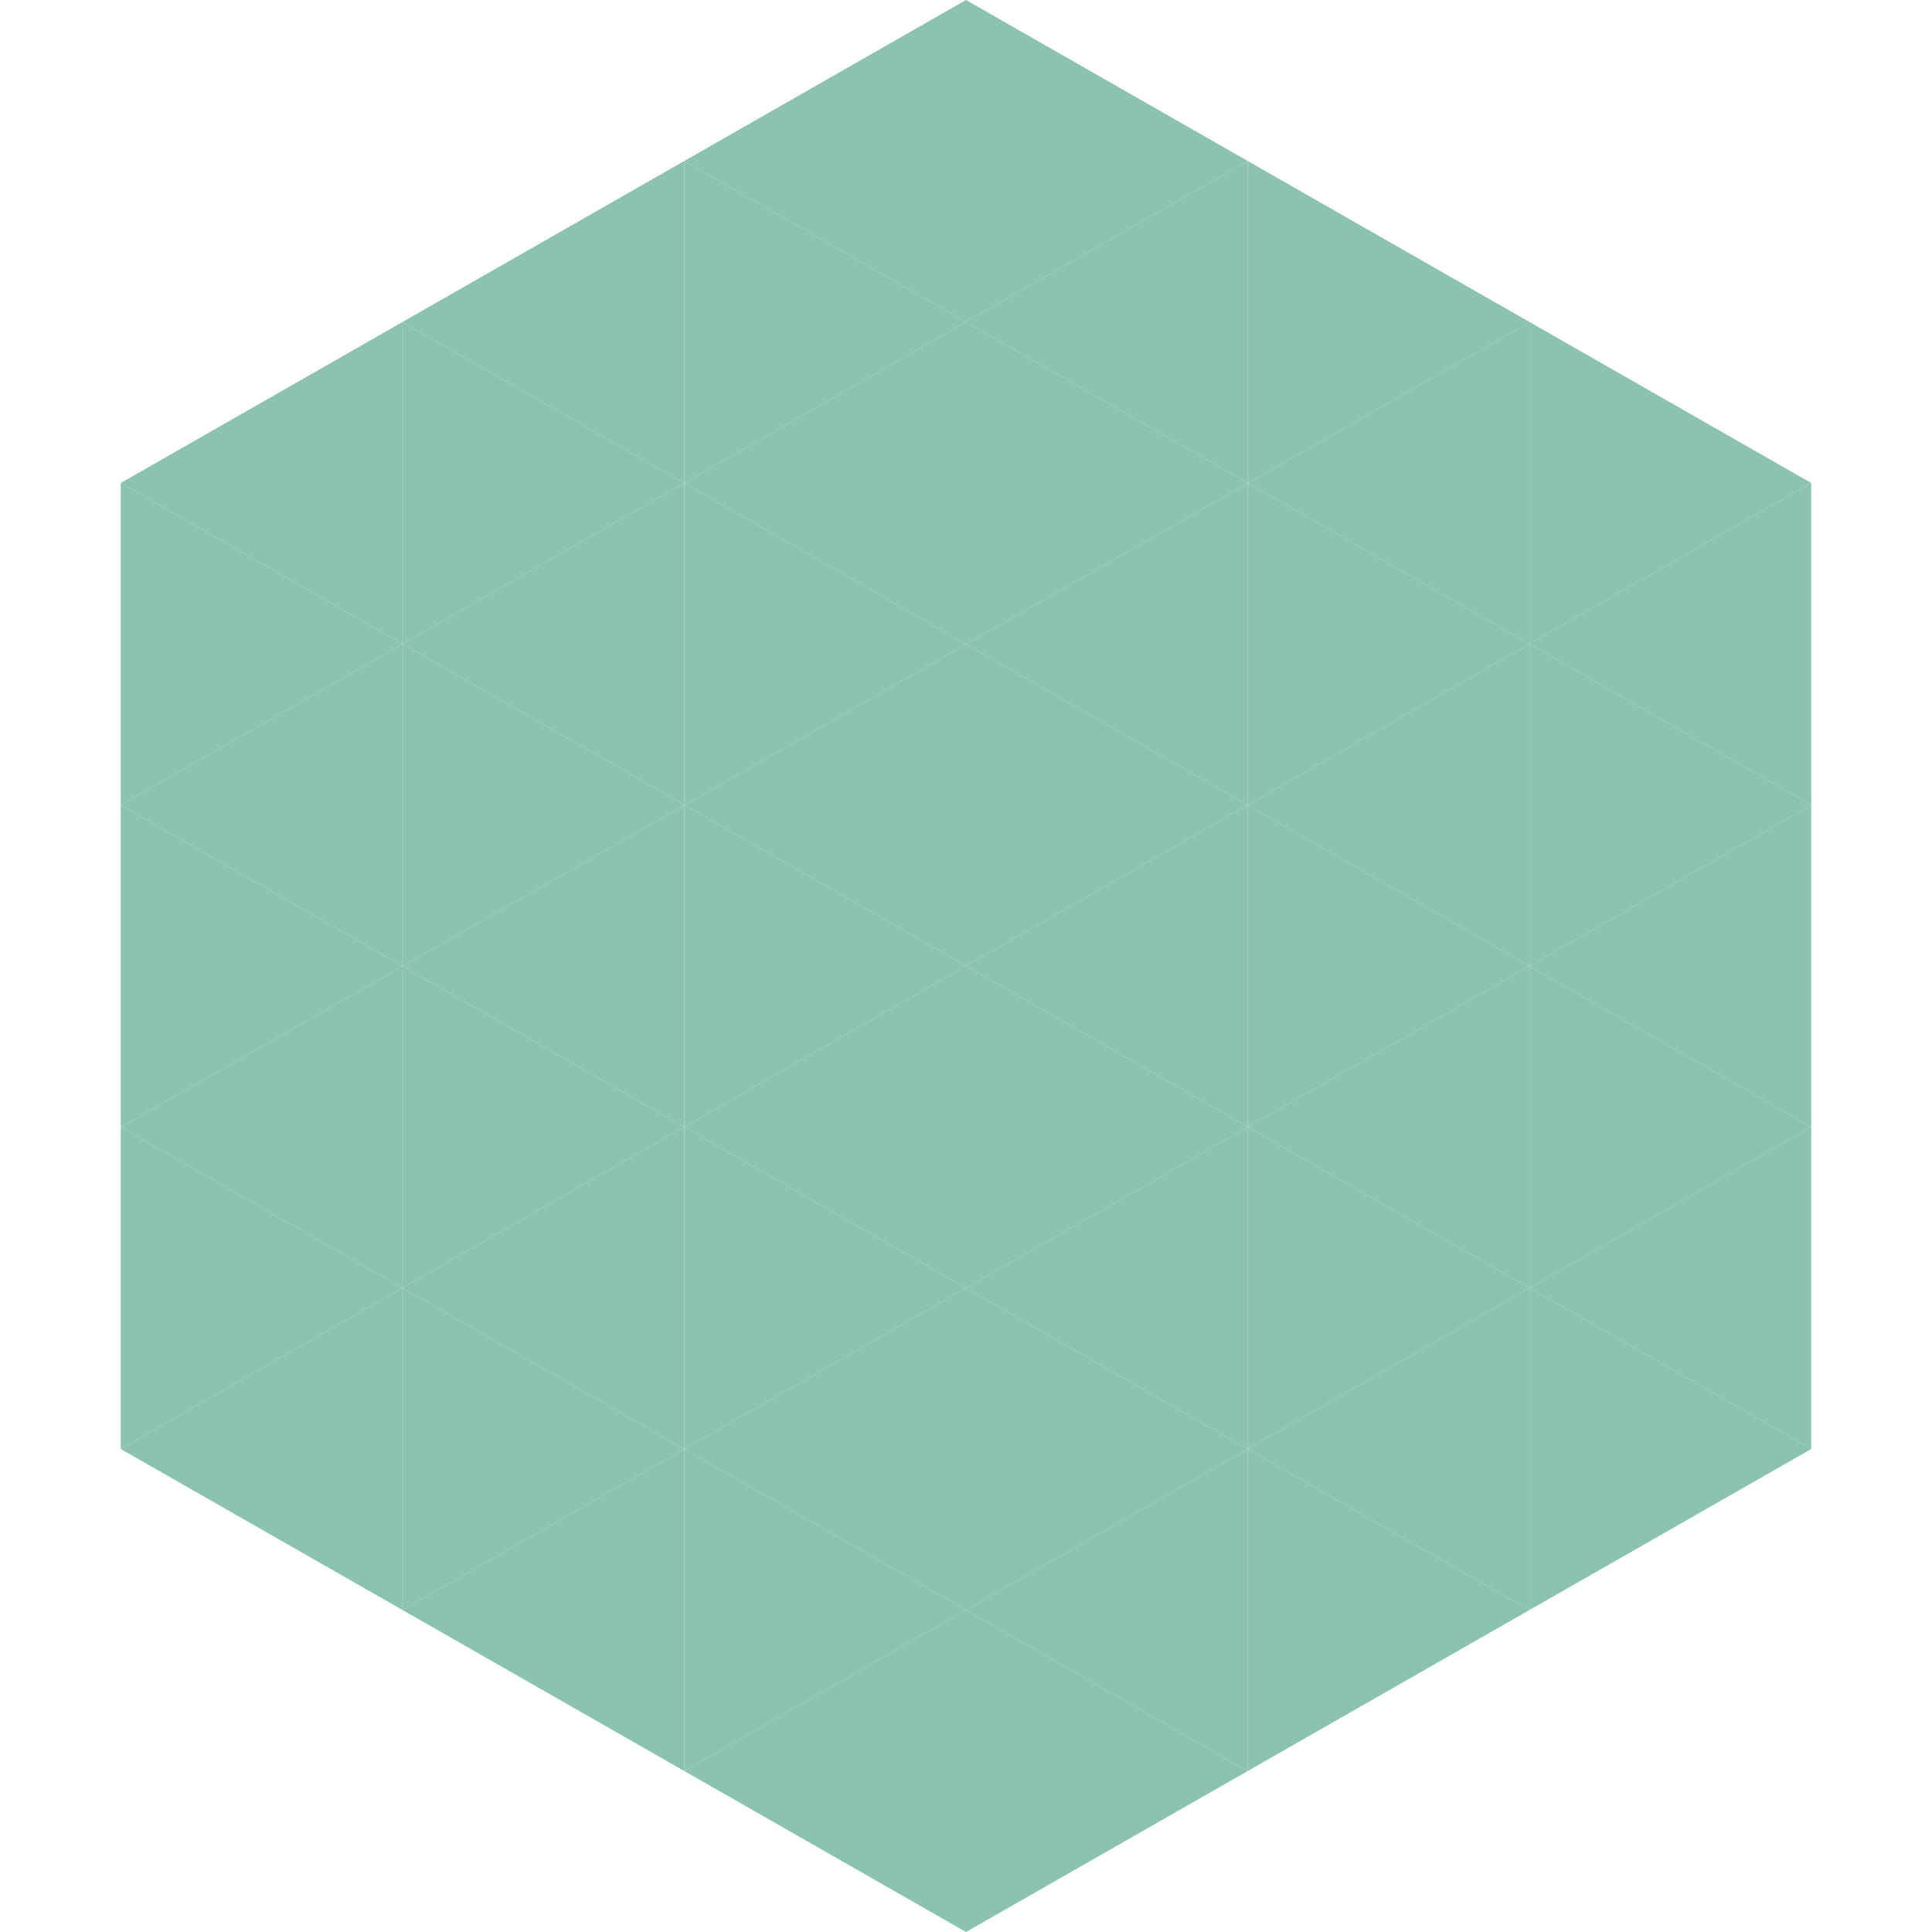
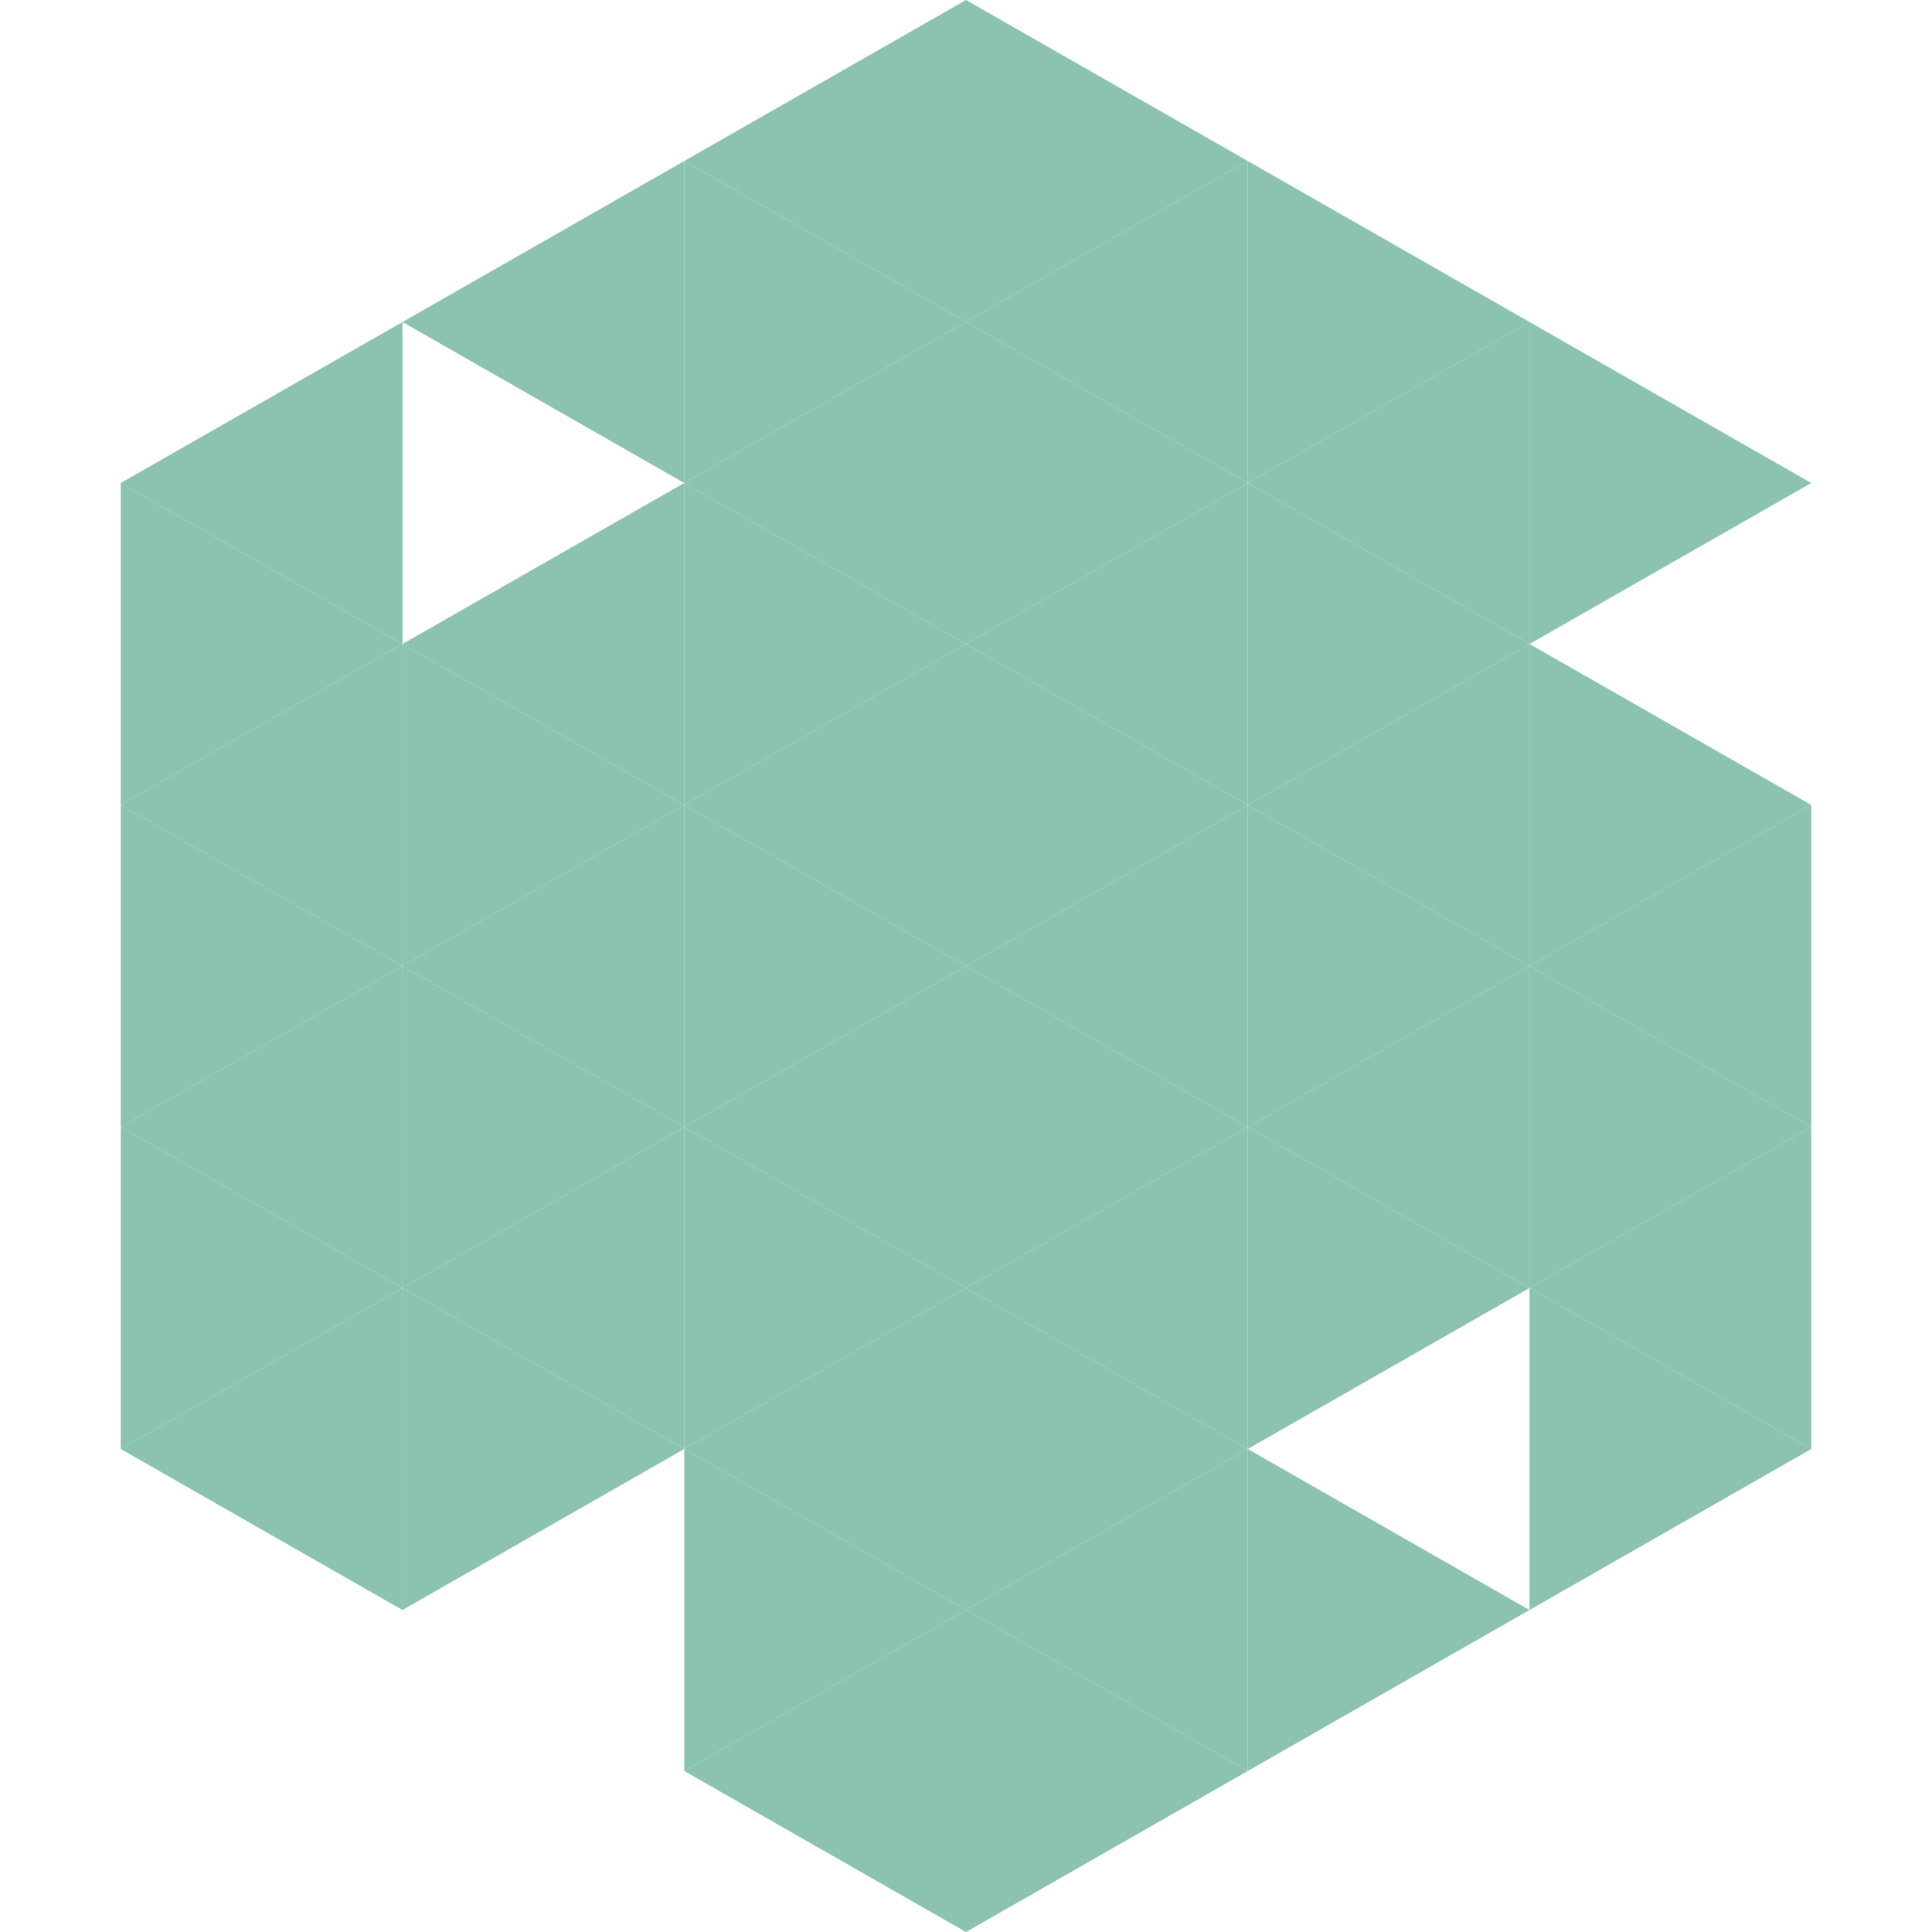
<svg xmlns="http://www.w3.org/2000/svg" width="240" height="240">
  <polygon points="50,40 15,60 50,80" style="fill:rgb(139,195,175)" />
  <polygon points="190,40 225,60 190,80" style="fill:rgb(139,195,175)" />
  <polygon points="15,60 50,80 15,100" style="fill:rgb(139,195,175)" />
-   <polygon points="225,60 190,80 225,100" style="fill:rgb(139,195,175)" />
  <polygon points="50,80 15,100 50,120" style="fill:rgb(139,195,175)" />
  <polygon points="190,80 225,100 190,120" style="fill:rgb(139,195,175)" />
  <polygon points="15,100 50,120 15,140" style="fill:rgb(139,195,175)" />
  <polygon points="225,100 190,120 225,140" style="fill:rgb(139,195,175)" />
  <polygon points="50,120 15,140 50,160" style="fill:rgb(139,195,175)" />
  <polygon points="190,120 225,140 190,160" style="fill:rgb(139,195,175)" />
  <polygon points="15,140 50,160 15,180" style="fill:rgb(139,195,175)" />
  <polygon points="225,140 190,160 225,180" style="fill:rgb(139,195,175)" />
  <polygon points="50,160 15,180 50,200" style="fill:rgb(139,195,175)" />
  <polygon points="190,160 225,180 190,200" style="fill:rgb(139,195,175)" />
  <polygon points="15,180 50,200 15,220" style="fill:rgb(255,255,255); fill-opacity:0" />
  <polygon points="225,180 190,200 225,220" style="fill:rgb(255,255,255); fill-opacity:0" />
  <polygon points="50,0 85,20 50,40" style="fill:rgb(255,255,255); fill-opacity:0" />
  <polygon points="190,0 155,20 190,40" style="fill:rgb(255,255,255); fill-opacity:0" />
  <polygon points="85,20 50,40 85,60" style="fill:rgb(139,195,175)" />
  <polygon points="155,20 190,40 155,60" style="fill:rgb(139,195,175)" />
-   <polygon points="50,40 85,60 50,80" style="fill:rgb(139,195,175)" />
  <polygon points="190,40 155,60 190,80" style="fill:rgb(139,195,175)" />
  <polygon points="85,60 50,80 85,100" style="fill:rgb(139,195,175)" />
  <polygon points="155,60 190,80 155,100" style="fill:rgb(139,195,175)" />
  <polygon points="50,80 85,100 50,120" style="fill:rgb(139,195,175)" />
  <polygon points="190,80 155,100 190,120" style="fill:rgb(139,195,175)" />
  <polygon points="85,100 50,120 85,140" style="fill:rgb(139,195,175)" />
  <polygon points="155,100 190,120 155,140" style="fill:rgb(139,195,175)" />
  <polygon points="50,120 85,140 50,160" style="fill:rgb(139,195,175)" />
  <polygon points="190,120 155,140 190,160" style="fill:rgb(139,195,175)" />
  <polygon points="85,140 50,160 85,180" style="fill:rgb(139,195,175)" />
  <polygon points="155,140 190,160 155,180" style="fill:rgb(139,195,175)" />
  <polygon points="50,160 85,180 50,200" style="fill:rgb(139,195,175)" />
-   <polygon points="190,160 155,180 190,200" style="fill:rgb(139,195,175)" />
-   <polygon points="85,180 50,200 85,220" style="fill:rgb(139,195,175)" />
  <polygon points="155,180 190,200 155,220" style="fill:rgb(139,195,175)" />
  <polygon points="120,0 85,20 120,40" style="fill:rgb(139,195,175)" />
  <polygon points="120,0 155,20 120,40" style="fill:rgb(139,195,175)" />
  <polygon points="85,20 120,40 85,60" style="fill:rgb(139,195,175)" />
  <polygon points="155,20 120,40 155,60" style="fill:rgb(139,195,175)" />
  <polygon points="120,40 85,60 120,80" style="fill:rgb(139,195,175)" />
  <polygon points="120,40 155,60 120,80" style="fill:rgb(139,195,175)" />
  <polygon points="85,60 120,80 85,100" style="fill:rgb(139,195,175)" />
  <polygon points="155,60 120,80 155,100" style="fill:rgb(139,195,175)" />
  <polygon points="120,80 85,100 120,120" style="fill:rgb(139,195,175)" />
  <polygon points="120,80 155,100 120,120" style="fill:rgb(139,195,175)" />
  <polygon points="85,100 120,120 85,140" style="fill:rgb(139,195,175)" />
  <polygon points="155,100 120,120 155,140" style="fill:rgb(139,195,175)" />
  <polygon points="120,120 85,140 120,160" style="fill:rgb(139,195,175)" />
  <polygon points="120,120 155,140 120,160" style="fill:rgb(139,195,175)" />
  <polygon points="85,140 120,160 85,180" style="fill:rgb(139,195,175)" />
  <polygon points="155,140 120,160 155,180" style="fill:rgb(139,195,175)" />
  <polygon points="120,160 85,180 120,200" style="fill:rgb(139,195,175)" />
  <polygon points="120,160 155,180 120,200" style="fill:rgb(139,195,175)" />
  <polygon points="85,180 120,200 85,220" style="fill:rgb(139,195,175)" />
  <polygon points="155,180 120,200 155,220" style="fill:rgb(139,195,175)" />
  <polygon points="120,200 85,220 120,240" style="fill:rgb(139,195,175)" />
  <polygon points="120,200 155,220 120,240" style="fill:rgb(139,195,175)" />
  <polygon points="85,220 120,240 85,260" style="fill:rgb(255,255,255); fill-opacity:0" />
  <polygon points="155,220 120,240 155,260" style="fill:rgb(255,255,255); fill-opacity:0" />
</svg>